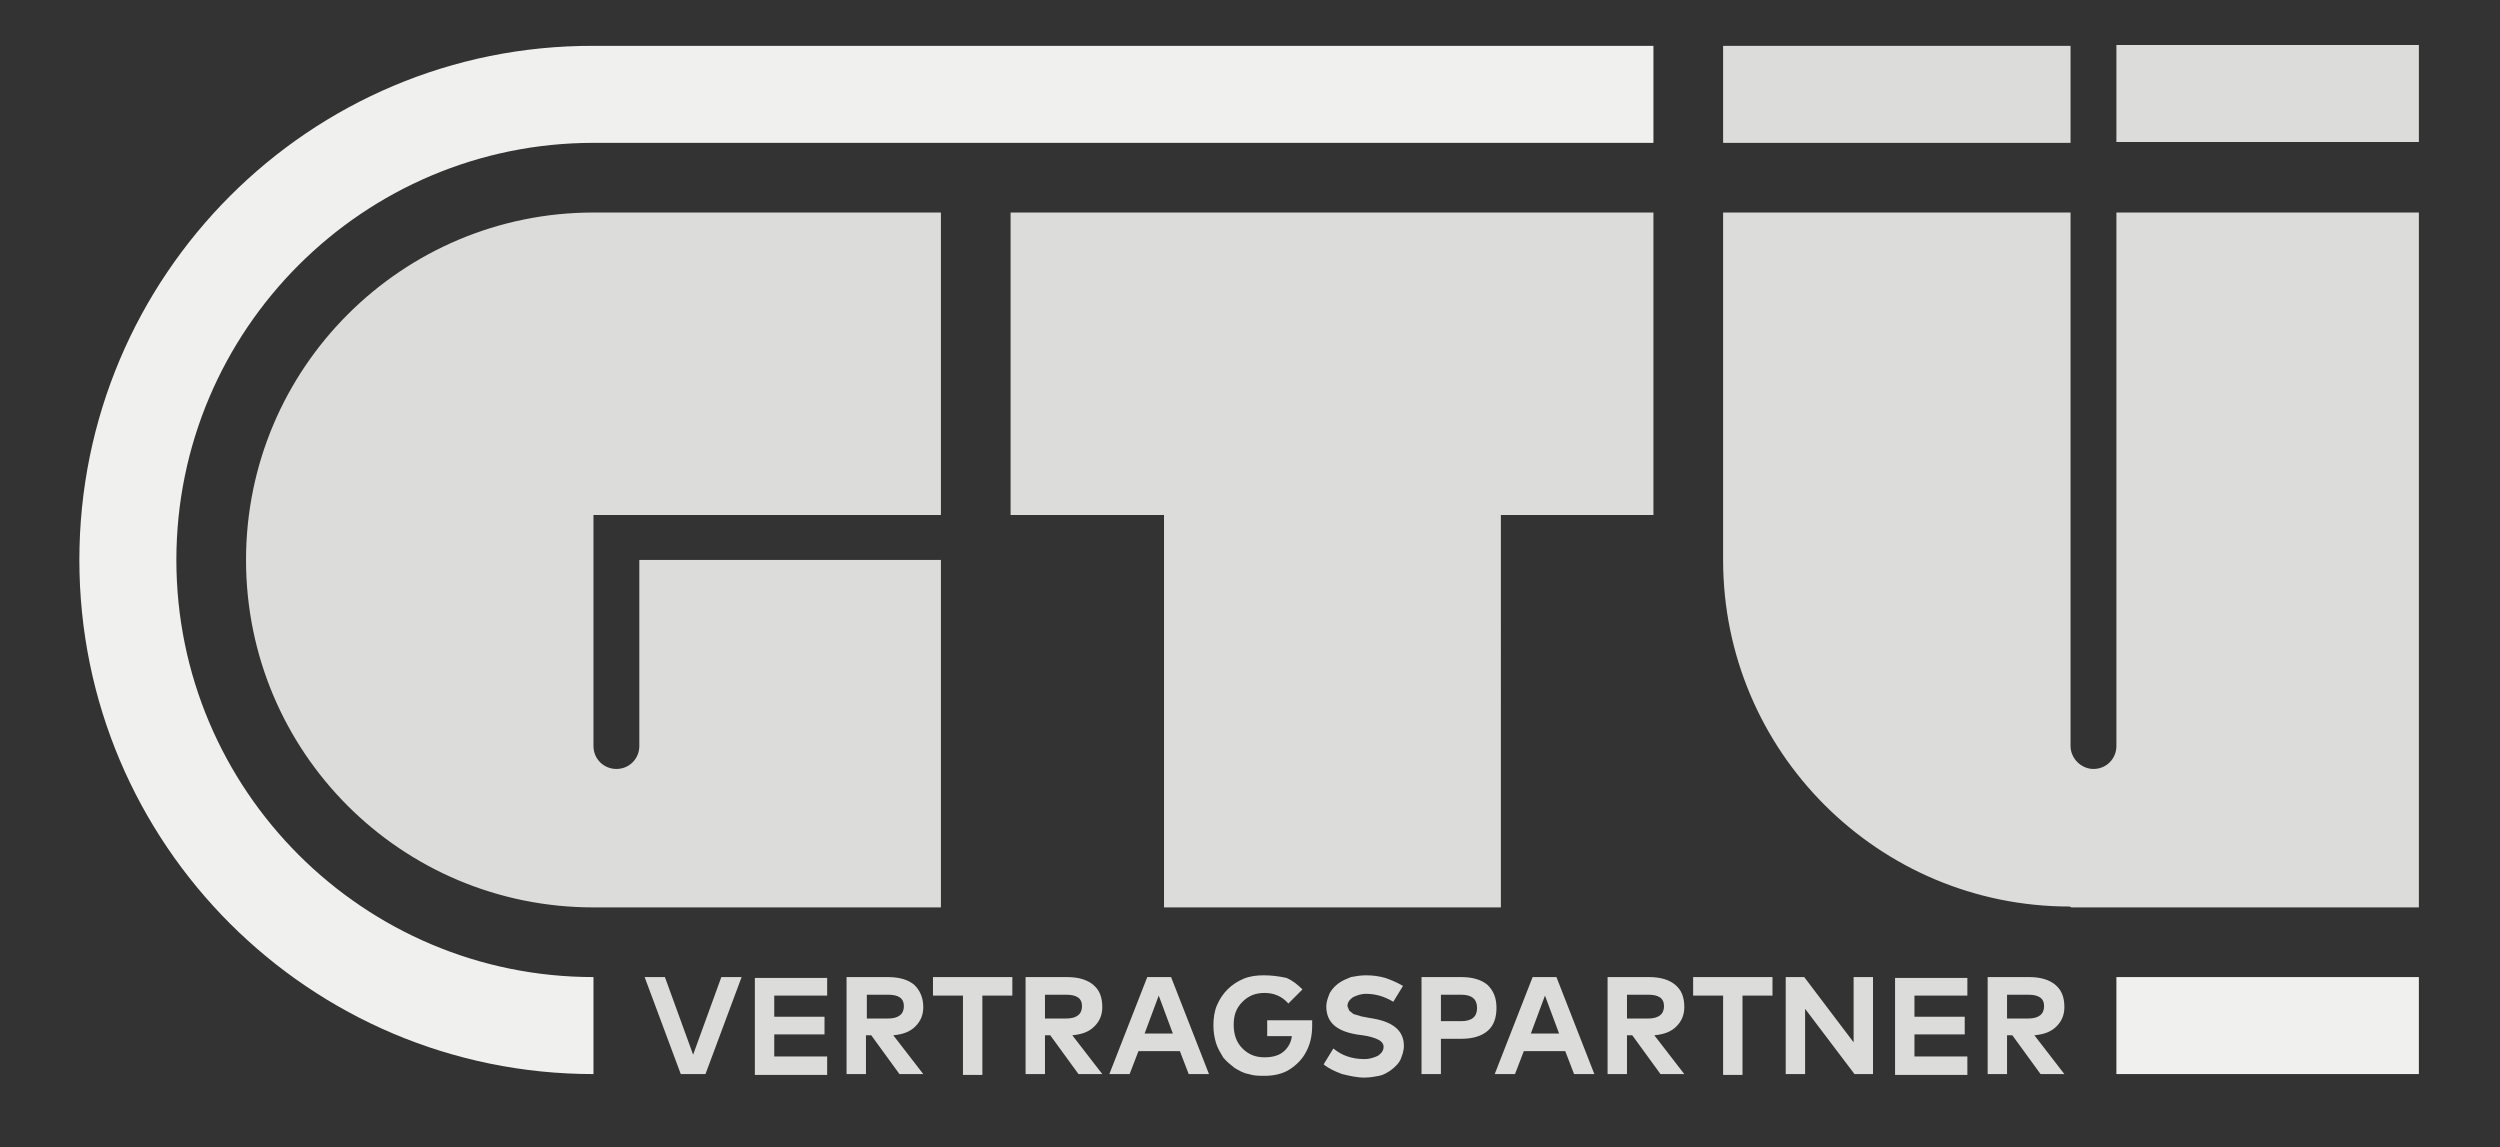
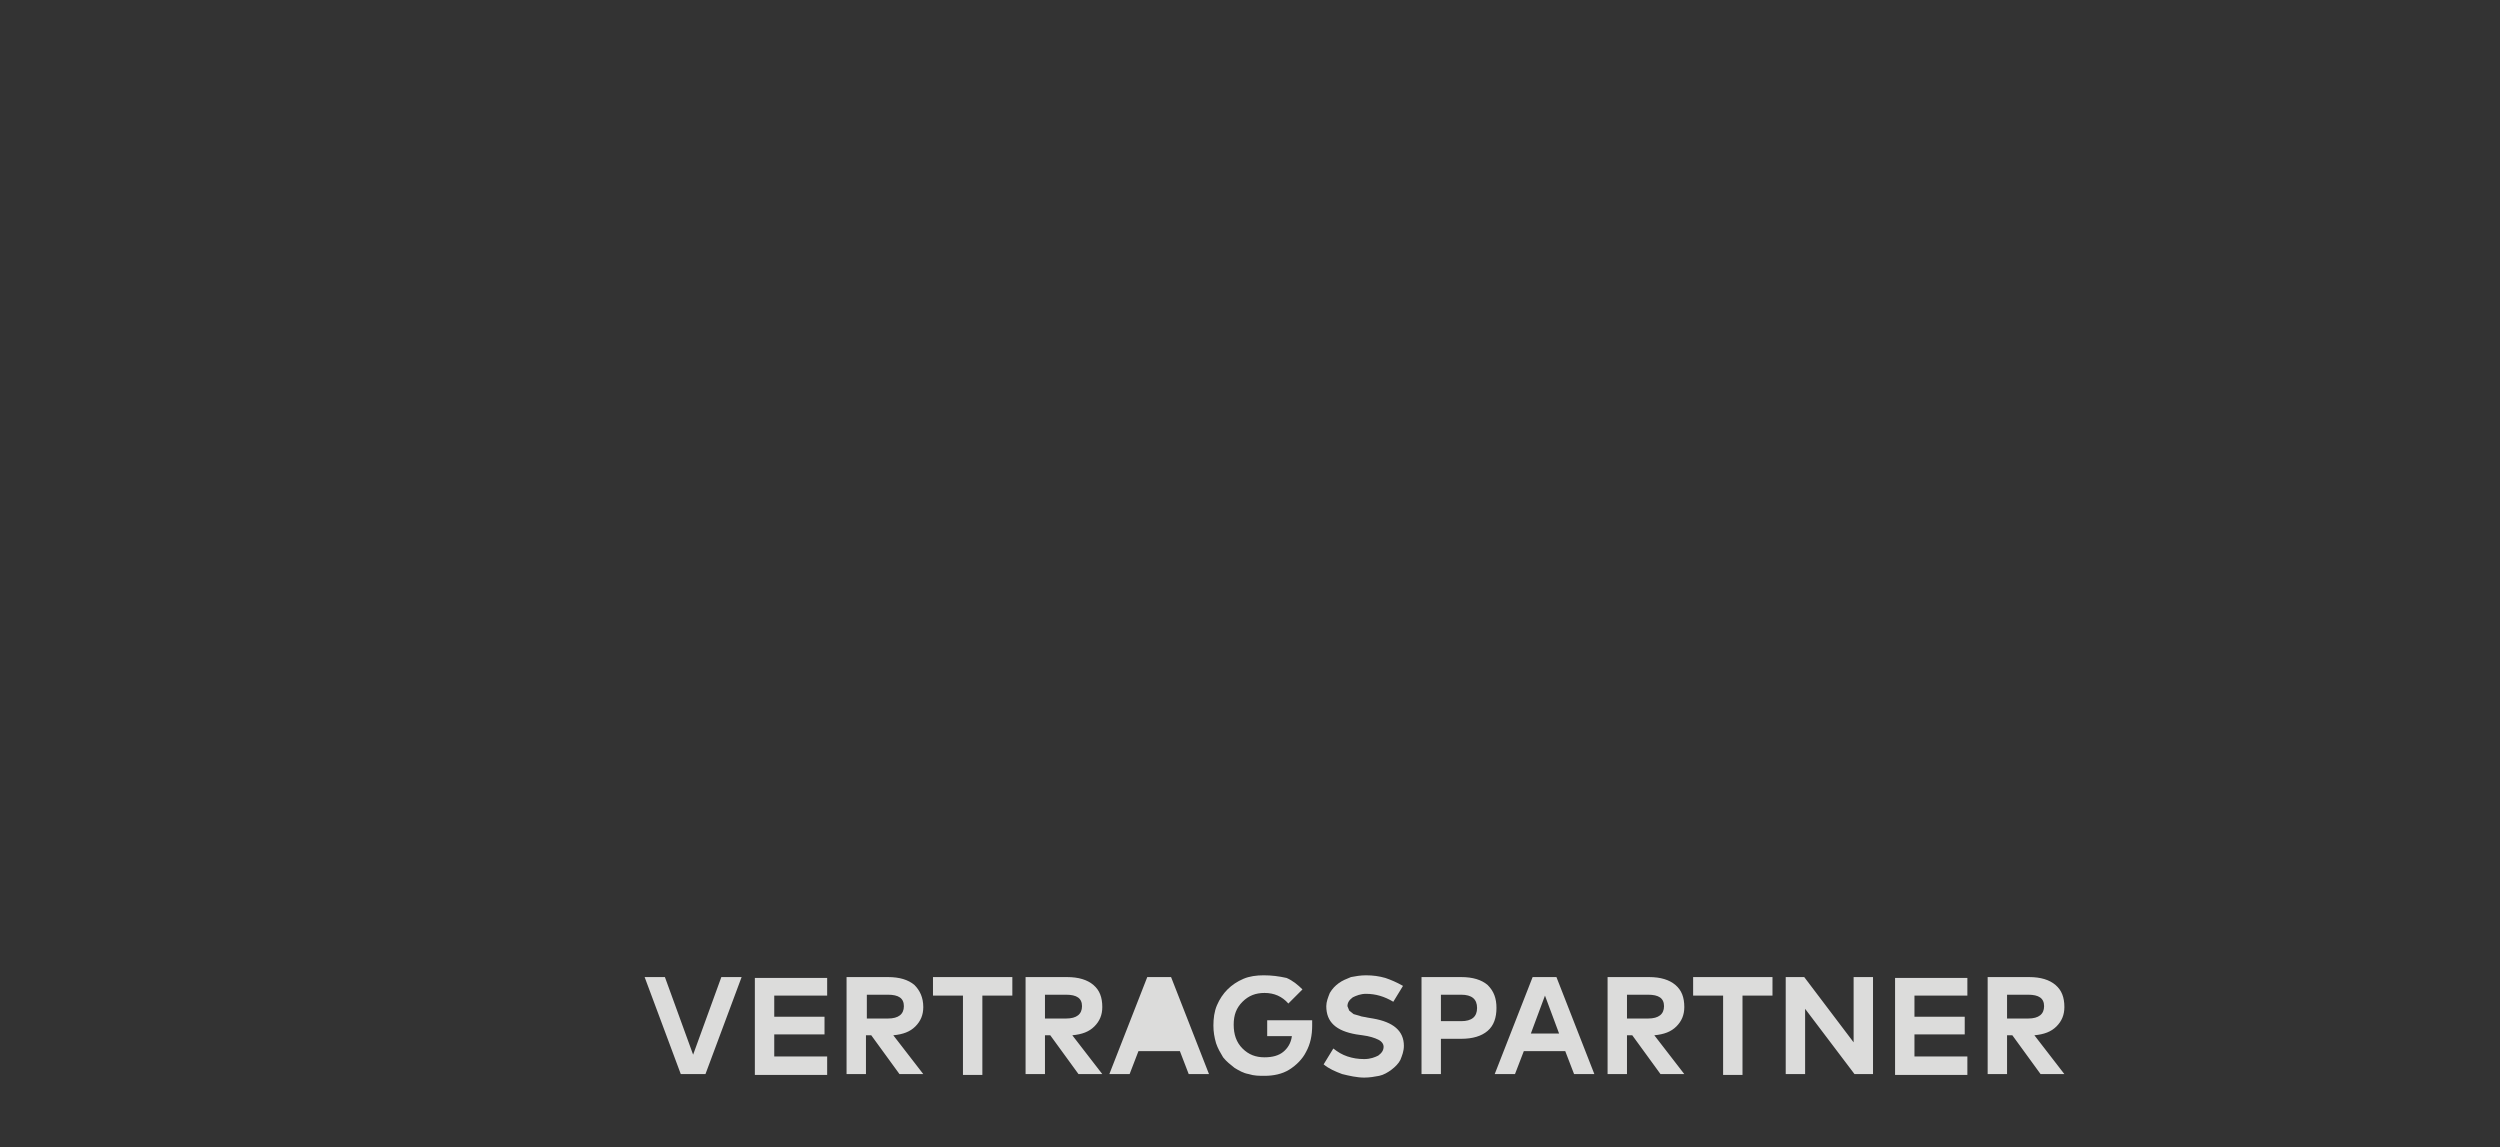
<svg xmlns="http://www.w3.org/2000/svg" id="Ebene_1" x="0px" y="0px" width="283.5px" height="130.1px" viewBox="0 0 283.5 130.1" style="enable-background:new 0 0 283.5 130.1;" xml:space="preserve">
  <rect x="0" y="0" width="283.5" height="130.1" fill="#333333" stroke="none" />
  <style type="text/css">	.st0{fill:#DCDCDB;}	.st1{fill:#F0F0EF;}</style>
-   <path class="st0" d="M84.1,110.8h-2.3l-3.2,8.8l-3.2-8.8h-2.3l4.1,11H80L84.1,110.8z M93.8,119.8h-6v-2.5h5.7v-2h-5.7v-2.4h6v-2 h-8.2v11h8.2V119.8z M96,110.8v11h2.2v-4.4h0.6l3.2,4.4h2.7l-3.4-4.4c1.1-0.1,1.9-0.4,2.5-1c0.6-0.6,0.9-1.3,0.9-2.2 c0-1.1-0.4-1.9-1-2.5c-0.7-0.6-1.7-0.9-3-0.9H96z M100.7,112.8c1.2,0,1.8,0.4,1.8,1.3c0,0.9-0.6,1.4-1.8,1.4h-2.4v-2.7H100.7z  M114.8,110.8h-9v2.1h3.4v9h2.2v-9h3.4V110.8z M116.3,110.8v11h2.2v-4.4h0.6l3.2,4.4h2.7l-3.4-4.4c1.1-0.1,1.9-0.4,2.5-1 c0.6-0.6,0.9-1.3,0.9-2.2c0-1.1-0.3-1.9-1-2.5c-0.7-0.6-1.7-0.9-3-0.9H116.3z M120.9,112.8c1.2,0,1.8,0.4,1.8,1.3 c0,0.9-0.6,1.4-1.8,1.4h-2.4v-2.7H120.9z M132.8,110.8h-2.7l-4.3,11h2.3l1-2.6h4.7l1,2.6h2.3L132.8,110.8z M131.4,112.9l1.6,4.3 h-3.2L131.4,112.9z M143.3,110.6c-0.8,0-1.6,0.1-2.3,0.4c-0.7,0.3-1.3,0.7-1.8,1.2c-0.5,0.5-0.9,1.1-1.2,1.8 c-0.3,0.7-0.4,1.5-0.4,2.3c0,0.7,0.1,1.3,0.3,2c0.2,0.6,0.5,1.1,0.8,1.6c0.4,0.5,0.8,0.8,1.3,1.2c0.5,0.3,1,0.6,1.6,0.7 c0.6,0.2,1.2,0.2,1.8,0.2c1,0,2-0.2,2.8-0.7c0.8-0.5,1.5-1.2,1.9-2c0.5-0.9,0.7-1.9,0.7-3l0-0.6h-5.1v1.8h2.8 c-0.1,0.8-0.5,1.4-1,1.8c-0.5,0.4-1.2,0.6-2.1,0.6c-1,0-1.8-0.3-2.5-1c-0.7-0.7-1-1.6-1-2.7c0-1.1,0.3-1.9,1-2.6 c0.7-0.7,1.5-1,2.5-1c1.1,0,2,0.4,2.7,1.2l1.6-1.6c-0.5-0.5-1.1-1-1.8-1.3C145,110.7,144.2,110.6,143.3,110.6z M159.1,111.8 c-0.7-0.4-1.4-0.7-2-0.9c-0.7-0.2-1.4-0.3-2.2-0.3c-0.6,0-1.2,0.1-1.7,0.2c-0.5,0.2-1,0.4-1.4,0.7c-0.4,0.3-0.7,0.6-1,1.1 c-0.2,0.5-0.4,1-0.4,1.5c0,1.8,1.1,2.8,3.4,3.2l0.7,0.1c0.8,0.1,1.4,0.3,1.8,0.5c0.4,0.2,0.6,0.5,0.6,0.8c0,0.4-0.2,0.7-0.6,1 c-0.4,0.2-0.9,0.4-1.6,0.4c-0.7,0-1.3-0.1-1.9-0.3c-0.6-0.2-1.1-0.5-1.6-0.9l-1.1,1.8c0.6,0.5,1.3,0.8,2.1,1.1 c0.8,0.2,1.7,0.4,2.5,0.4c0.6,0,1.2-0.1,1.7-0.2c0.5-0.1,1-0.4,1.4-0.7c0.4-0.3,0.8-0.7,1-1.1c0.2-0.5,0.4-1,0.4-1.6 c0-1.7-1.2-2.7-3.5-3.1l-0.6-0.1c-0.4-0.1-0.7-0.1-0.9-0.2l-0.7-0.2l-0.5-0.4l-0.2-0.5c0-0.4,0.2-0.7,0.6-1c0.4-0.2,0.9-0.4,1.5-0.4 c1.1,0,2.1,0.3,3.1,0.9L159.1,111.8z M165.7,117.8c1.3,0,2.3-0.3,3-0.9c0.7-0.6,1-1.5,1-2.6c0-1.1-0.3-1.9-1-2.6 c-0.7-0.6-1.7-0.9-3-0.9h-4.5v11h2.2v-4H165.7z M165.7,112.8c1.2,0,1.8,0.5,1.8,1.5c0,1-0.6,1.5-1.8,1.5h-2.3v-3H165.7z  M176.5,110.8h-2.7l-4.3,11h2.3l1-2.6h4.7l1,2.6h2.3L176.5,110.8z M175.2,112.9l1.6,4.3h-3.2L175.2,112.9z M182.3,110.8v11h2.2v-4.4 h0.6l3.2,4.4h2.7l-3.4-4.4c1.1-0.1,1.9-0.4,2.5-1s0.9-1.3,0.9-2.2c0-1.1-0.3-1.9-1-2.5c-0.7-0.6-1.7-0.9-3-0.9H182.3z M186.9,112.8 c1.2,0,1.8,0.4,1.8,1.3c0,0.9-0.6,1.4-1.8,1.4h-2.4v-2.7H186.9z M201,110.8h-9v2.1h3.4v9h2.2v-9h3.4V110.8z M212.4,110.8h-2.2v7.4 l-5.6-7.4h-2.1v11h2.2l0-7.4l5.6,7.4h2.1V110.8z M223.1,119.8h-6v-2.5h5.7v-2h-5.7v-2.4h6v-2h-8.2v11h8.2V119.8z M225.4,110.8v11 h2.2v-4.4h0.6l3.2,4.4h2.7l-3.4-4.4c1.1-0.1,1.9-0.4,2.5-1c0.6-0.6,0.9-1.3,0.9-2.2c0-1.1-0.3-1.9-1-2.5c-0.7-0.6-1.7-0.9-3-0.9 H225.4z M230,112.8c1.2,0,1.8,0.4,1.8,1.3c0,0.9-0.6,1.4-1.8,1.4h-2.4v-2.7H230z" />
-   <path class="st0" d="M240,5.1h34.3v11H240V5.1z M114.6,58.4H132v44.5h38.2V58.4h17.3V24.1h-72.9V58.4z M27.9,63.5 c0,21.8,17.6,39.4,39.4,39.4h39.4V63.5H72.5v21.1c0,1.4-1.1,2.6-2.6,2.6c-1.4,0-2.6-1.1-2.6-2.6V58.4h39.4V24.1H67.3 C45.6,24.1,27.9,41.7,27.9,63.5z M234.9,102.9h39.4V24.1H240v60.5c0,1.4-1.1,2.6-2.6,2.6c-1.4,0-2.6-1.2-2.6-2.6V24.1h-39.4v39.4 c0,21.7,17.6,39.3,39.3,39.3L234.9,102.9L234.9,102.9z M195.4,16.2h39.4v-11h-39.4V16.2z" />
-   <path class="st1" d="M274.3,110.8h-34.3v11h34.3V110.8z M67.3,16.2h120.2v-11H67.3C35.1,5.1,9,31.3,9,63.5 c0,32.2,26.1,58.3,58.3,58.3v-11C41.2,110.8,20,89.6,20,63.5C20,37.4,41.2,16.2,67.3,16.2z" />
+   <path class="st0" d="M84.1,110.8h-2.3l-3.2,8.8l-3.2-8.8h-2.3l4.1,11H80L84.1,110.8z M93.8,119.8h-6v-2.5h5.7v-2h-5.7v-2.4h6v-2 h-8.2v11h8.2V119.8z M96,110.8v11h2.2v-4.4h0.6l3.2,4.4h2.7l-3.4-4.4c1.1-0.1,1.9-0.4,2.5-1c0.6-0.6,0.9-1.3,0.9-2.2 c0-1.1-0.4-1.9-1-2.5c-0.7-0.6-1.7-0.9-3-0.9H96z M100.7,112.8c1.2,0,1.8,0.4,1.8,1.3c0,0.9-0.6,1.4-1.8,1.4h-2.4v-2.7H100.7z  M114.8,110.8h-9v2.1h3.4v9h2.2v-9h3.4V110.8z M116.3,110.8v11h2.2v-4.4h0.6l3.2,4.4h2.7l-3.4-4.4c1.1-0.1,1.9-0.4,2.5-1 c0.6-0.6,0.9-1.3,0.9-2.2c0-1.1-0.3-1.9-1-2.5c-0.7-0.6-1.7-0.9-3-0.9H116.3z M120.9,112.8c1.2,0,1.8,0.4,1.8,1.3 c0,0.9-0.6,1.4-1.8,1.4h-2.4v-2.7H120.9z M132.8,110.8h-2.7l-4.3,11h2.3l1-2.6h4.7l1,2.6h2.3L132.8,110.8z M131.4,112.9h-3.2L131.4,112.9z M143.3,110.6c-0.8,0-1.6,0.1-2.3,0.4c-0.7,0.3-1.3,0.7-1.8,1.2c-0.5,0.5-0.9,1.1-1.2,1.8 c-0.3,0.7-0.4,1.5-0.4,2.3c0,0.7,0.1,1.3,0.3,2c0.2,0.6,0.5,1.1,0.8,1.6c0.4,0.5,0.8,0.8,1.3,1.2c0.5,0.3,1,0.6,1.6,0.7 c0.6,0.2,1.2,0.2,1.8,0.2c1,0,2-0.2,2.8-0.7c0.8-0.5,1.5-1.2,1.9-2c0.5-0.9,0.7-1.9,0.7-3l0-0.6h-5.1v1.8h2.8 c-0.1,0.8-0.5,1.4-1,1.8c-0.5,0.4-1.2,0.6-2.1,0.6c-1,0-1.8-0.3-2.5-1c-0.7-0.7-1-1.6-1-2.7c0-1.1,0.3-1.9,1-2.6 c0.7-0.7,1.5-1,2.5-1c1.1,0,2,0.4,2.7,1.2l1.6-1.6c-0.5-0.5-1.1-1-1.8-1.3C145,110.7,144.2,110.6,143.3,110.6z M159.1,111.8 c-0.7-0.4-1.4-0.7-2-0.9c-0.7-0.2-1.4-0.3-2.2-0.3c-0.6,0-1.2,0.1-1.7,0.2c-0.5,0.2-1,0.4-1.4,0.7c-0.4,0.3-0.7,0.6-1,1.1 c-0.2,0.5-0.4,1-0.4,1.5c0,1.8,1.1,2.8,3.4,3.2l0.7,0.1c0.8,0.1,1.4,0.3,1.8,0.5c0.4,0.2,0.6,0.5,0.6,0.8c0,0.4-0.2,0.7-0.6,1 c-0.4,0.2-0.9,0.4-1.6,0.4c-0.7,0-1.3-0.1-1.9-0.3c-0.6-0.2-1.1-0.5-1.6-0.9l-1.1,1.8c0.6,0.5,1.3,0.8,2.1,1.1 c0.8,0.2,1.7,0.4,2.5,0.4c0.6,0,1.2-0.1,1.7-0.2c0.5-0.1,1-0.4,1.4-0.7c0.4-0.3,0.8-0.7,1-1.1c0.2-0.5,0.4-1,0.4-1.6 c0-1.7-1.2-2.7-3.5-3.1l-0.6-0.1c-0.4-0.1-0.7-0.1-0.9-0.2l-0.7-0.2l-0.5-0.4l-0.2-0.5c0-0.4,0.2-0.7,0.6-1c0.4-0.2,0.9-0.4,1.5-0.4 c1.1,0,2.1,0.3,3.1,0.9L159.1,111.8z M165.7,117.8c1.3,0,2.3-0.3,3-0.9c0.7-0.6,1-1.5,1-2.6c0-1.1-0.3-1.9-1-2.6 c-0.7-0.6-1.7-0.9-3-0.9h-4.5v11h2.2v-4H165.7z M165.7,112.8c1.2,0,1.8,0.5,1.8,1.5c0,1-0.6,1.5-1.8,1.5h-2.3v-3H165.7z  M176.5,110.8h-2.7l-4.3,11h2.3l1-2.6h4.7l1,2.6h2.3L176.5,110.8z M175.2,112.9l1.6,4.3h-3.2L175.2,112.9z M182.3,110.8v11h2.2v-4.4 h0.6l3.2,4.4h2.7l-3.4-4.4c1.1-0.1,1.9-0.4,2.5-1s0.9-1.3,0.9-2.2c0-1.1-0.3-1.9-1-2.5c-0.7-0.6-1.7-0.9-3-0.9H182.3z M186.9,112.8 c1.2,0,1.8,0.4,1.8,1.3c0,0.9-0.6,1.4-1.8,1.4h-2.4v-2.7H186.9z M201,110.8h-9v2.1h3.4v9h2.2v-9h3.4V110.8z M212.4,110.8h-2.2v7.4 l-5.6-7.4h-2.1v11h2.2l0-7.4l5.6,7.4h2.1V110.8z M223.1,119.8h-6v-2.5h5.7v-2h-5.7v-2.4h6v-2h-8.2v11h8.2V119.8z M225.4,110.8v11 h2.2v-4.4h0.6l3.2,4.4h2.7l-3.4-4.4c1.1-0.1,1.9-0.4,2.5-1c0.6-0.6,0.9-1.3,0.9-2.2c0-1.1-0.3-1.9-1-2.5c-0.7-0.6-1.7-0.9-3-0.9 H225.4z M230,112.8c1.2,0,1.8,0.4,1.8,1.3c0,0.9-0.6,1.4-1.8,1.4h-2.4v-2.7H230z" />
</svg>